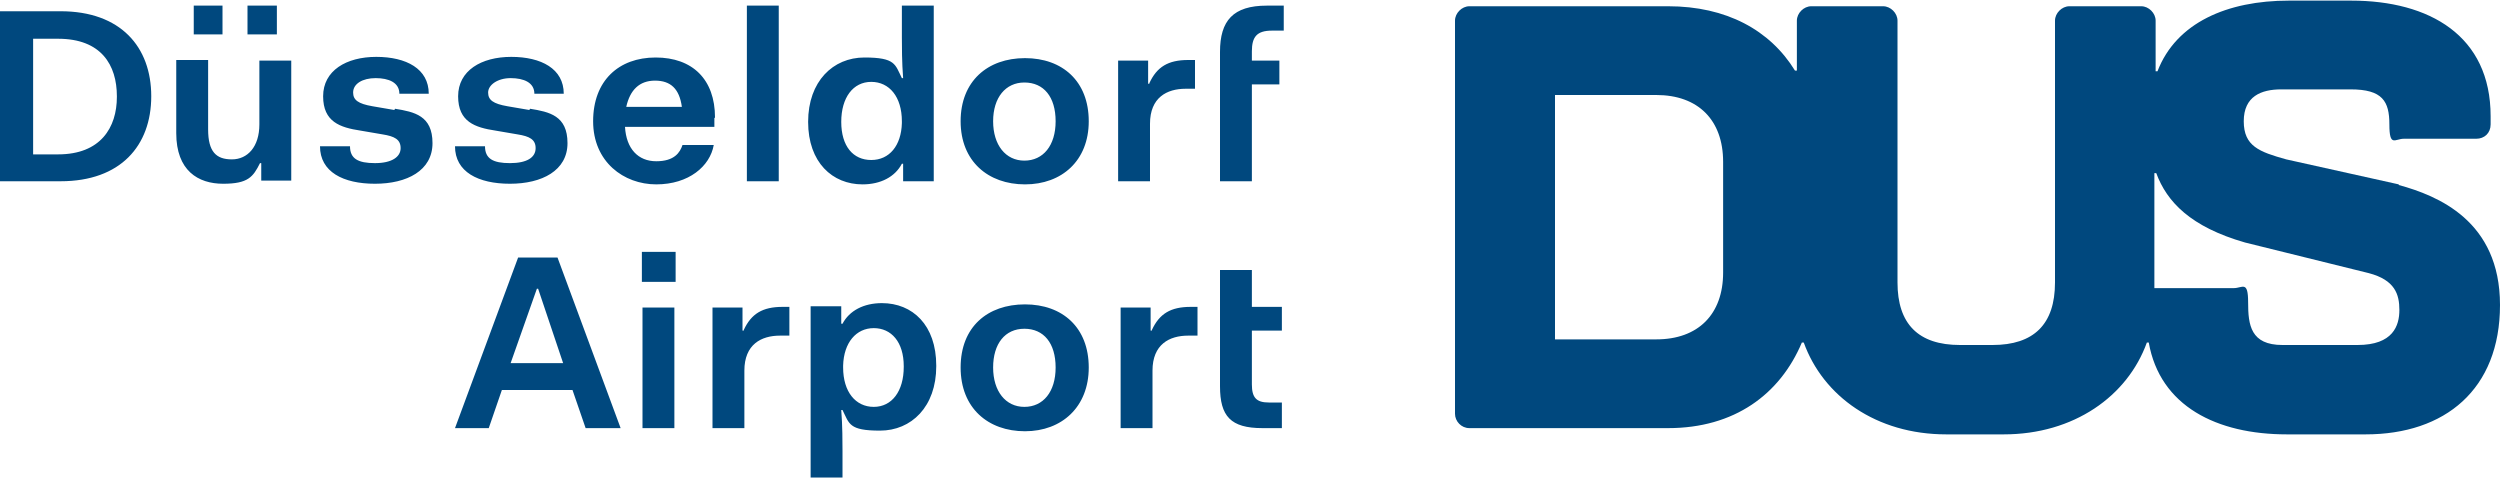
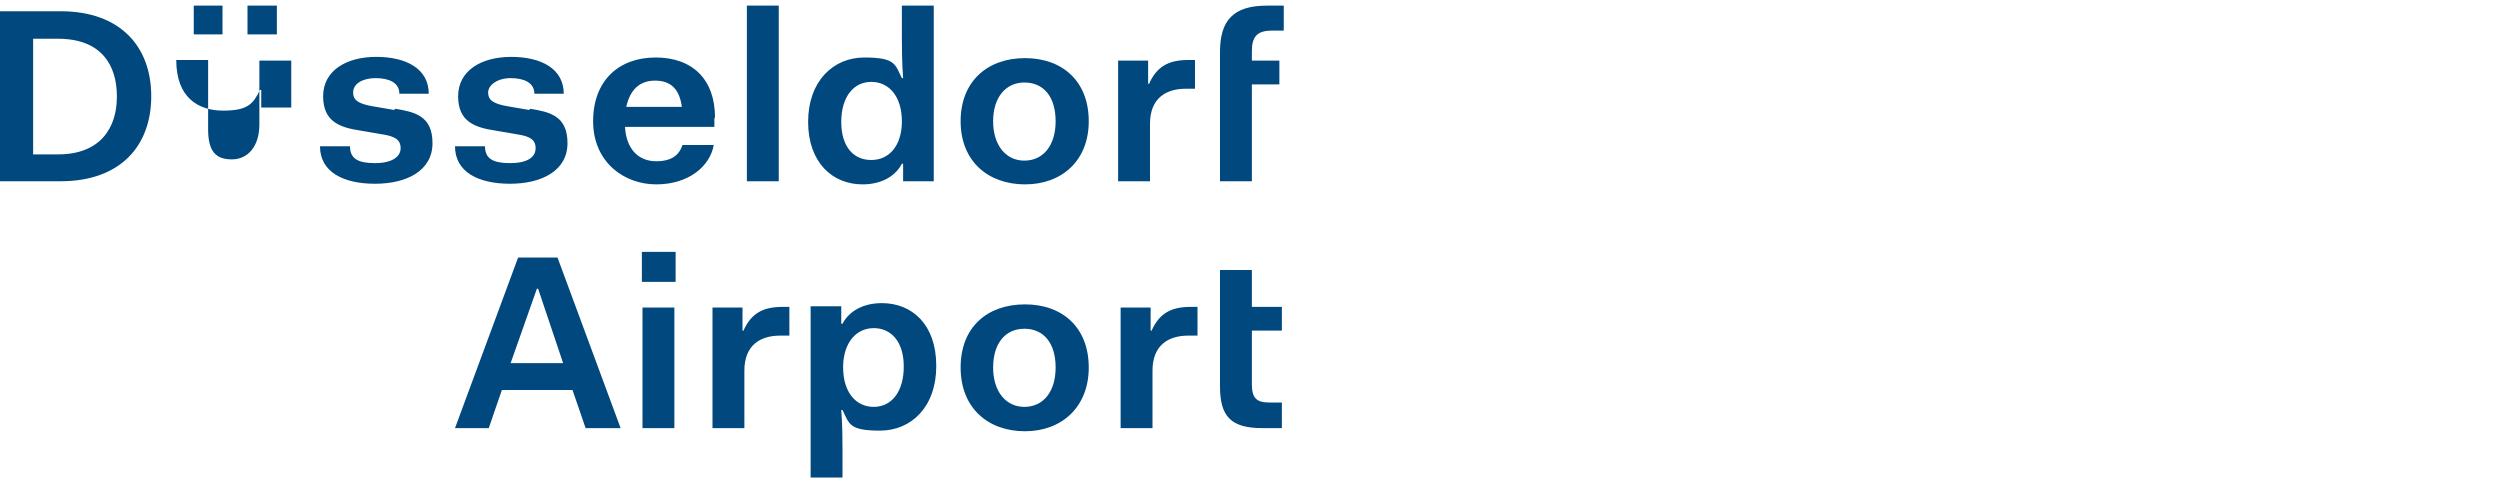
<svg xmlns="http://www.w3.org/2000/svg" id="Ebene_1" width="400" height="76.5" version="1.1" viewBox="0 0 400 76.5">
  <defs>
    <style>
      .st0 {
        fill: #00487e;
        fill-rule: evenodd;
      }
    </style>
  </defs>
-   <path class="st0" d="M383.8,29.5l-18-4c-4.3-1.2-6.8-2.1-6.8-6.1s2.8-5.1,6-5.1h11.1c5.1,0,6.2,1.9,6.2,5.6s.9,2.3,2.3,2.3h11.6c1.3,0,2.3-.9,2.3-2.3v-1.3c0-12.9-9.8-18.5-22.3-18.5h-10c-9.8,0-18,3.5-21,11.3h-.3V3.3c0-1.2-1.1-2.3-2.3-2.3h-11.5c-1.2,0-2.3,1.1-2.3,2.3v41.9c0,6.7-3.4,10-10,10h-5.2c-6.7,0-10-3.4-10-10V3.3c0-1.2-1.1-2.3-2.3-2.3h-11.5c-1.2,0-2.3,1.1-2.3,2.3v8h-.3c-4-6.5-11-10.3-20.3-10.3h-31.8c-1.2,0-2.3,1.1-2.3,2.3v62.9c0,1.2,1,2.3,2.3,2.3h31.8c10.6,0,17.9-5.4,21.4-13.7h.3c3.1,8.6,11.6,14.7,22.8,14.7h9.2c11.2,0,19.8-6.1,22.9-14.7h.3c1.8,10.2,10.9,14.7,22.1,14.7h12.6c12.7,0,21.5-7.2,21.5-20.7s-10-17.5-16.2-19.2M275.7,43.6c0,6.7-4,10.7-10.7,10.7h-16.2V15.2h16.2c6.7,0,10.7,4,10.7,10.7v17.7ZM377.2,55.2h-12c-5.1,0-5.5-3.2-5.5-6.8s-.9-2.3-2.3-2.3h-12.7v-18.4h.3c1.7,4.6,5.5,8.6,14.2,11.1l19.8,4.9c4.2,1.1,4.9,3.4,4.9,5.9s-1,5.6-6.7,5.6Z" />
-   <path class="st0" d="M35.6,5.5h-4.6V.9h4.6v4.6ZM44.3.9h-4.7v4.6h4.7V.9ZM203.5,4.9h1.9V.9h-2.7c-5.4,0-7.5,2.4-7.5,7.4v20.7h5.1v-15.5h4.4v-3.8h-4.4v-1.5c0-2.3.8-3.3,3.2-3.3ZM183.9,13.4h-.2v-3.7h-4.8v19.3h5.1v-9.2c0-4.2,2.7-5.6,5.7-5.6h1.5v-4.6h-1.1c-3.2,0-5,1.1-6.2,3.7ZM174.2,19.4c0,6.3-4.3,10.1-10.2,10.1s-10.3-3.7-10.3-10.1,4.3-10.1,10.3-10.1,10.2,3.7,10.2,10.1ZM168.9,19.4c0-3.9-1.9-6.2-5-6.2-3,0-5,2.4-5,6.2s2,6.3,5,6.3,5-2.4,5-6.3ZM144.3.9h5.1v28.1h-4.9v-2.8h-.2c-1.1,2.1-3.4,3.3-6.3,3.3-4.8,0-8.7-3.5-8.7-10s4-10.3,9-10.3,4.9,1.1,6,3.3h.2c-.2-2.5-.2-5.2-.2-6.5V.9ZM144.3,19.4c0-3.9-2-6.3-4.9-6.3s-4.8,2.5-4.8,6.4,1.9,6.1,4.8,6.1,4.8-2.3,4.9-5.9v-.3ZM119.5,29h5.1V.9h-5.1v28.1ZM114.3,18.9v1.4h-14.3c.2,3.5,2.1,5.5,5,5.5s3.8-1.4,4.2-2.6h5c-.6,3.4-4,6.3-9.2,6.3s-10.1-3.6-10.1-10.1,4.1-10.2,10-10.2,9.5,3.5,9.5,9.6ZM109.1,17.1c-.4-2.9-1.8-4.2-4.3-4.2s-4,1.5-4.6,4.2h8.9ZM84.7,17.6l-3.5-.6c-2.3-.4-3.1-1-3.1-2.2s1.5-2.3,3.6-2.3,3.8.7,3.8,2.5h4.7c0-4-3.6-5.9-8.4-5.9s-8.5,2.2-8.5,6.3,2.7,5,6,5.5l3.5.6c1.9.3,2.9.8,2.9,2.2,0,1.5-1.4,2.4-4.1,2.4s-4-.7-4-2.7h-4.8c0,4.1,3.7,6,8.8,6s9.2-2.1,9.2-6.5-2.9-5-6-5.5ZM63.1,17.6l-3.5-.6c-2.3-.4-3.1-1-3.1-2.2,0-1.4,1.5-2.3,3.6-2.3s3.8.7,3.8,2.5h4.7c0-4-3.6-5.9-8.4-5.9s-8.5,2.2-8.5,6.3,2.7,5,6,5.5l3.5.6c1.9.3,2.9.8,2.9,2.2s-1.4,2.4-4.1,2.4-4-.7-4-2.7h-4.8c0,4.1,3.7,6,8.8,6s9.2-2.1,9.2-6.5-2.9-5-6-5.5ZM24.2,15.4c0,7.9-4.9,13.6-14.5,13.6H0V1.8h9.7c9.6,0,14.5,5.7,14.5,13.6ZM18.7,15.4c0-5-2.5-9.2-9.4-9.2h-4v18.5h4c6.8,0,9.4-4.3,9.4-9.2ZM41.5,19.9c0,3.6-1.9,5.6-4.4,5.6s-3.8-1.2-3.8-4.8v-11.1h-5.1v11.7c0,6,3.5,8.1,7.5,8.1s4.8-1.1,5.9-3.3h.2v2.8h4.8V9.7h-5.1v10.2ZM184.3,52.9h-.2v-3.7h-4.8v19.3h5.1v-9.2c0-4.2,2.7-5.6,5.7-5.6h1.5v-4.6h-1.1c-3.2,0-5,1.1-6.2,3.7ZM174.2,58.8c0,6.3-4.3,10.2-10.2,10.2s-10.3-3.7-10.3-10.2,4.3-10.1,10.3-10.1,10.2,3.7,10.2,10.1ZM168.9,58.8c0-3.9-1.9-6.2-5-6.2s-5,2.4-5,6.2,2,6.3,5,6.3,5-2.4,5-6.3ZM149.8,58.6c0,6.5-4,10.3-9,10.3s-4.9-1.1-6-3.3h-.2c.2,2.5.2,5.2.2,6.5v4.3h-5.1v-27.4h4.9v2.8h.2c1.1-2.1,3.4-3.3,6.3-3.3,4.9,0,8.7,3.5,8.7,10ZM144.6,58.6c0-3.9-2-6.1-4.8-6.1s-4.8,2.3-4.9,6v.3c0,3.9,2,6.3,4.9,6.3s4.8-2.5,4.8-6.4ZM119,52.9h-.2v-3.7h-4.8v19.3h5.1v-9.2c0-4.2,2.7-5.6,5.7-5.6h1.5v-4.6h-1.1c-3.2,0-5,1.1-6.2,3.7ZM102.8,68.5h5.1v-19.3h-5.1v19.3ZM102.7,45.1h5.4v-4.8h-5.4v4.8ZM89.2,41.2l10.1,27.3h-5.6l-2.1-6.1h-11.3l-2.1,6.1h-5.4l10.1-27.3h6.3ZM90.1,58.1l-4-11.9h-.2l-4.2,11.9h8.4ZM205.1,52.9v-3.8h-4.8v-5.9h-5.1v18.6c0,4.8,1.7,6.7,6.8,6.7h3.1v-4.1h-2.1c-2,0-2.7-.8-2.7-2.9v-8.6h4.8Z" />
+   <path class="st0" d="M35.6,5.5h-4.6V.9h4.6v4.6ZM44.3.9h-4.7v4.6h4.7V.9ZM203.5,4.9h1.9V.9h-2.7c-5.4,0-7.5,2.4-7.5,7.4v20.7h5.1v-15.5h4.4v-3.8h-4.4v-1.5c0-2.3.8-3.3,3.2-3.3ZM183.9,13.4h-.2v-3.7h-4.8v19.3h5.1v-9.2c0-4.2,2.7-5.6,5.7-5.6h1.5v-4.6h-1.1c-3.2,0-5,1.1-6.2,3.7ZM174.2,19.4c0,6.3-4.3,10.1-10.2,10.1s-10.3-3.7-10.3-10.1,4.3-10.1,10.3-10.1,10.2,3.7,10.2,10.1ZM168.9,19.4c0-3.9-1.9-6.2-5-6.2-3,0-5,2.4-5,6.2s2,6.3,5,6.3,5-2.4,5-6.3ZM144.3.9h5.1v28.1h-4.9v-2.8h-.2c-1.1,2.1-3.4,3.3-6.3,3.3-4.8,0-8.7-3.5-8.7-10s4-10.3,9-10.3,4.9,1.1,6,3.3h.2c-.2-2.5-.2-5.2-.2-6.5V.9ZM144.3,19.4c0-3.9-2-6.3-4.9-6.3s-4.8,2.5-4.8,6.4,1.9,6.1,4.8,6.1,4.8-2.3,4.9-5.9v-.3ZM119.5,29h5.1V.9h-5.1v28.1ZM114.3,18.9v1.4h-14.3c.2,3.5,2.1,5.5,5,5.5s3.8-1.4,4.2-2.6h5c-.6,3.4-4,6.3-9.2,6.3s-10.1-3.6-10.1-10.1,4.1-10.2,10-10.2,9.5,3.5,9.5,9.6ZM109.1,17.1c-.4-2.9-1.8-4.2-4.3-4.2s-4,1.5-4.6,4.2h8.9ZM84.7,17.6l-3.5-.6c-2.3-.4-3.1-1-3.1-2.2s1.5-2.3,3.6-2.3,3.8.7,3.8,2.5h4.7c0-4-3.6-5.9-8.4-5.9s-8.5,2.2-8.5,6.3,2.7,5,6,5.5l3.5.6c1.9.3,2.9.8,2.9,2.2,0,1.5-1.4,2.4-4.1,2.4s-4-.7-4-2.7h-4.8c0,4.1,3.7,6,8.8,6s9.2-2.1,9.2-6.5-2.9-5-6-5.5ZM63.1,17.6l-3.5-.6c-2.3-.4-3.1-1-3.1-2.2,0-1.4,1.5-2.3,3.6-2.3s3.8.7,3.8,2.5h4.7c0-4-3.6-5.9-8.4-5.9s-8.5,2.2-8.5,6.3,2.7,5,6,5.5l3.5.6c1.9.3,2.9.8,2.9,2.2s-1.4,2.4-4.1,2.4-4-.7-4-2.7h-4.8c0,4.1,3.7,6,8.8,6s9.2-2.1,9.2-6.5-2.9-5-6-5.5ZM24.2,15.4c0,7.9-4.9,13.6-14.5,13.6H0V1.8h9.7c9.6,0,14.5,5.7,14.5,13.6ZM18.7,15.4c0-5-2.5-9.2-9.4-9.2h-4v18.5h4c6.8,0,9.4-4.3,9.4-9.2ZM41.5,19.9c0,3.6-1.9,5.6-4.4,5.6s-3.8-1.2-3.8-4.8v-11.1h-5.1c0,6,3.5,8.1,7.5,8.1s4.8-1.1,5.9-3.3h.2v2.8h4.8V9.7h-5.1v10.2ZM184.3,52.9h-.2v-3.7h-4.8v19.3h5.1v-9.2c0-4.2,2.7-5.6,5.7-5.6h1.5v-4.6h-1.1c-3.2,0-5,1.1-6.2,3.7ZM174.2,58.8c0,6.3-4.3,10.2-10.2,10.2s-10.3-3.7-10.3-10.2,4.3-10.1,10.3-10.1,10.2,3.7,10.2,10.1ZM168.9,58.8c0-3.9-1.9-6.2-5-6.2s-5,2.4-5,6.2,2,6.3,5,6.3,5-2.4,5-6.3ZM149.8,58.6c0,6.5-4,10.3-9,10.3s-4.9-1.1-6-3.3h-.2c.2,2.5.2,5.2.2,6.5v4.3h-5.1v-27.4h4.9v2.8h.2c1.1-2.1,3.4-3.3,6.3-3.3,4.9,0,8.7,3.5,8.7,10ZM144.6,58.6c0-3.9-2-6.1-4.8-6.1s-4.8,2.3-4.9,6v.3c0,3.9,2,6.3,4.9,6.3s4.8-2.5,4.8-6.4ZM119,52.9h-.2v-3.7h-4.8v19.3h5.1v-9.2c0-4.2,2.7-5.6,5.7-5.6h1.5v-4.6h-1.1c-3.2,0-5,1.1-6.2,3.7ZM102.8,68.5h5.1v-19.3h-5.1v19.3ZM102.7,45.1h5.4v-4.8h-5.4v4.8ZM89.2,41.2l10.1,27.3h-5.6l-2.1-6.1h-11.3l-2.1,6.1h-5.4l10.1-27.3h6.3ZM90.1,58.1l-4-11.9h-.2l-4.2,11.9h8.4ZM205.1,52.9v-3.8h-4.8v-5.9h-5.1v18.6c0,4.8,1.7,6.7,6.8,6.7h3.1v-4.1h-2.1c-2,0-2.7-.8-2.7-2.9v-8.6h4.8Z" />
</svg>